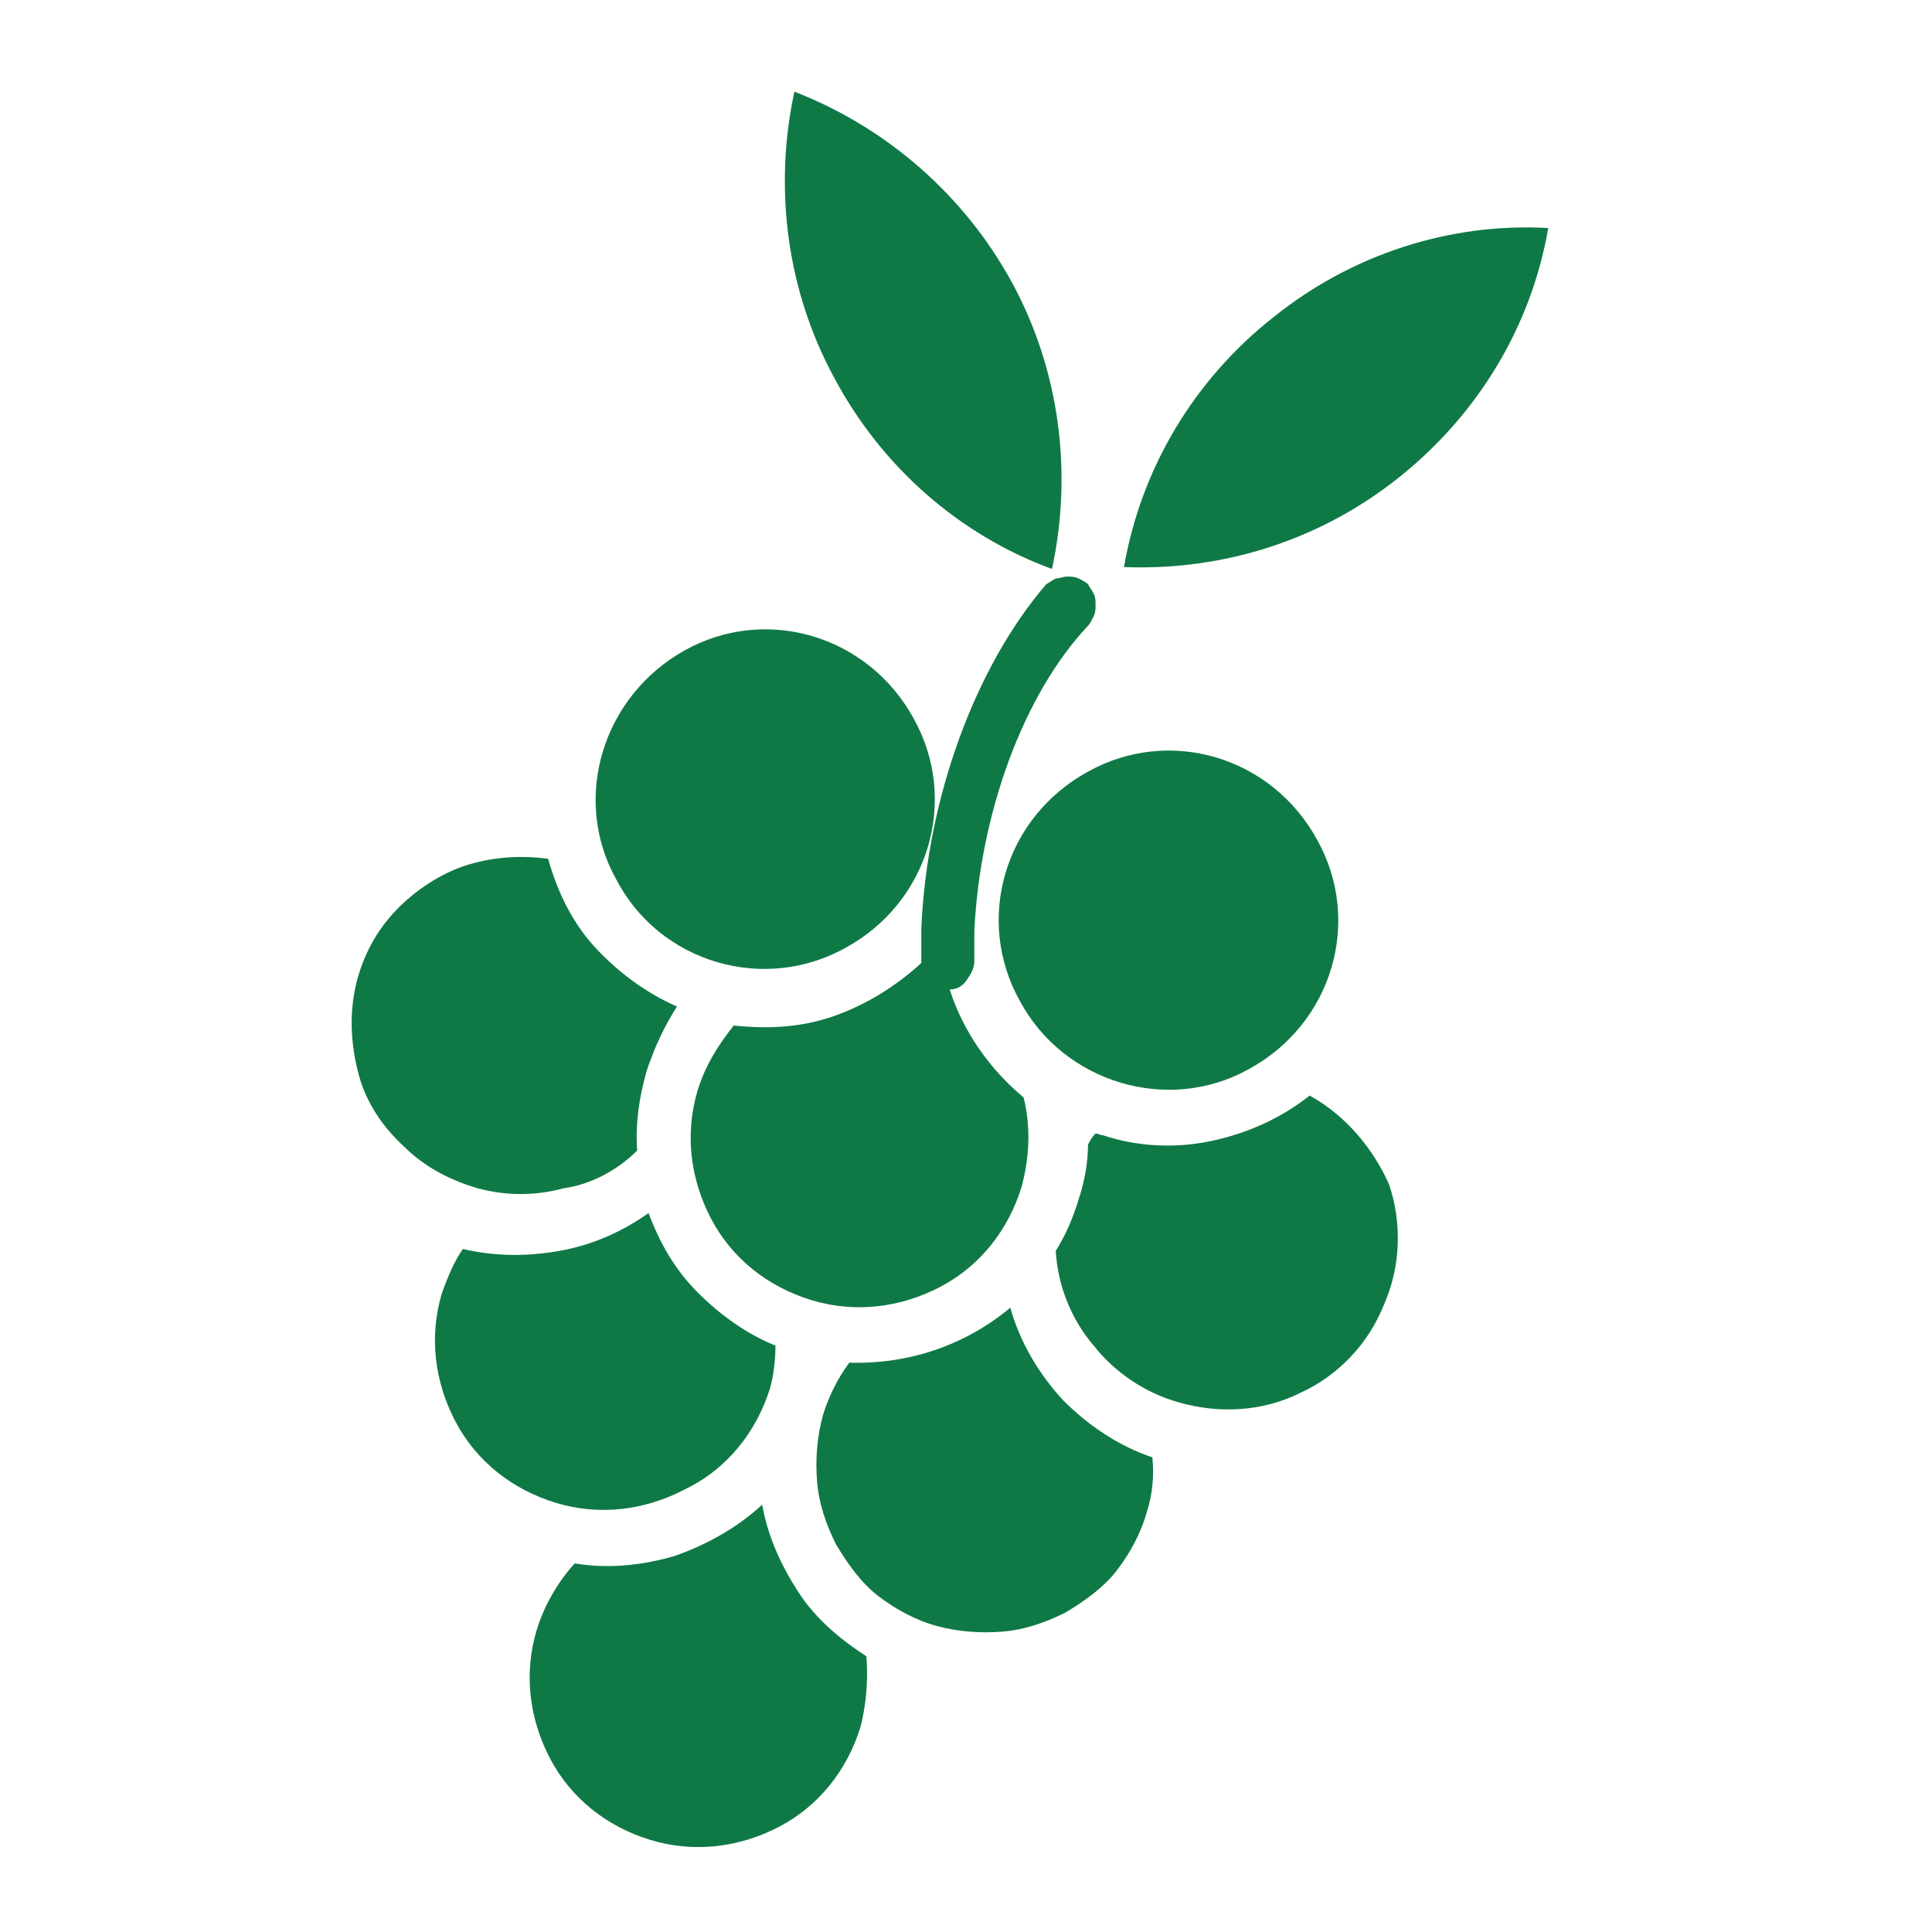
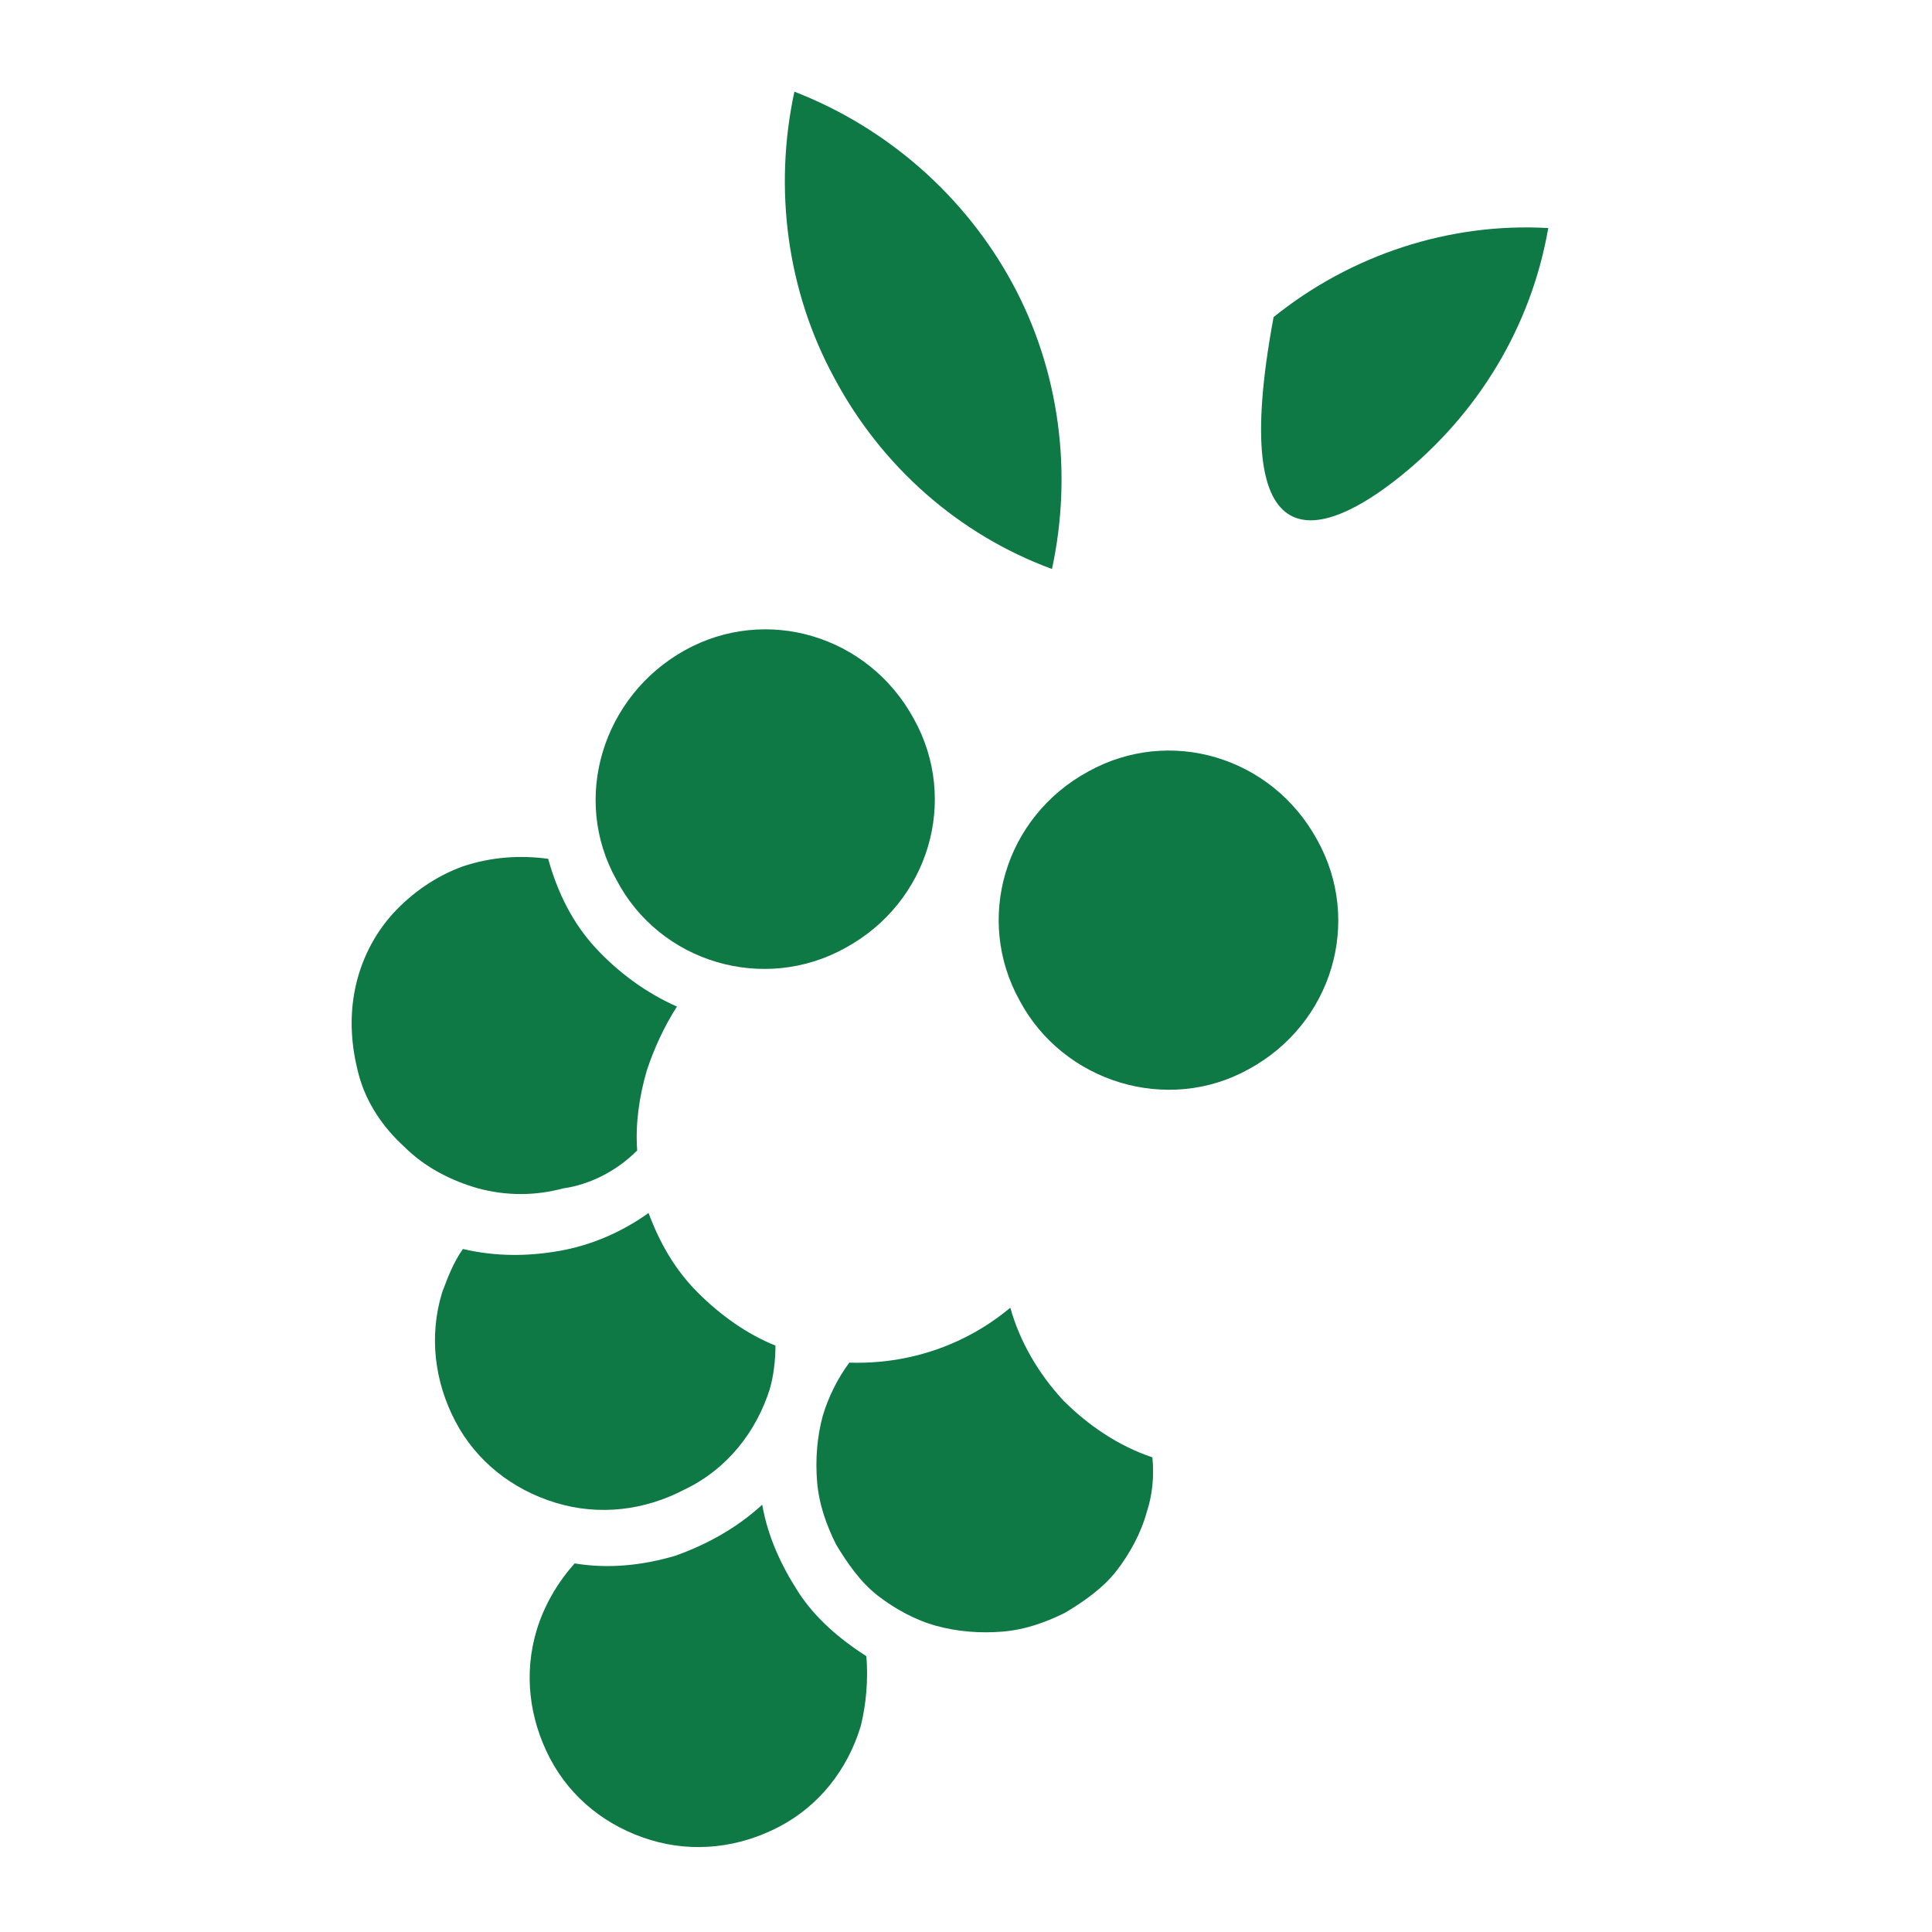
<svg xmlns="http://www.w3.org/2000/svg" width="51" height="51" viewBox="0 0 51 51" fill="none">
  <path d="M20.32 36.67C20.42 36.32 20.47 35.92 20.47 35.52C19.72 35.22 19.02 34.72 18.42 34.12C17.82 33.52 17.42 32.82 17.12 32.02C16.42 32.52 15.62 32.87 14.77 33.02C13.92 33.17 13.07 33.17 12.22 32.97C11.97 33.32 11.82 33.72 11.67 34.12C11.32 35.27 11.47 36.47 12.02 37.52C12.57 38.57 13.52 39.32 14.67 39.67C15.82 40.02 17.02 39.87 18.07 39.32C19.22 38.77 19.97 37.77 20.32 36.67Z" fill="#0F7946" />
  <path d="M16.82 30.37C16.77 29.67 16.87 28.97 17.07 28.27C17.27 27.67 17.52 27.12 17.87 26.57C17.07 26.22 16.32 25.67 15.72 25.02C15.12 24.37 14.72 23.57 14.47 22.67C13.72 22.57 12.97 22.62 12.22 22.87C11.52 23.12 10.87 23.57 10.37 24.12C9.87 24.67 9.52 25.37 9.37 26.12C9.22 26.87 9.27 27.62 9.47 28.37C9.67 29.12 10.12 29.77 10.67 30.27C11.22 30.82 11.92 31.17 12.62 31.37C13.37 31.57 14.12 31.57 14.87 31.37C15.57 31.27 16.27 30.92 16.82 30.37Z" fill="#0F7946" />
  <path d="M22.32 25.02C24.52 23.82 25.32 21.12 24.12 18.97C22.92 16.77 20.22 15.97 18.07 17.17C15.92 18.37 15.07 21.07 16.27 23.22C17.42 25.42 20.17 26.22 22.32 25.02Z" fill="#0F7946" />
  <path d="M32.97 28.22C35.17 27.02 35.97 24.32 34.77 22.17C33.57 19.97 30.87 19.17 28.72 20.37C26.52 21.57 25.72 24.27 26.92 26.42C28.07 28.57 30.82 29.42 32.97 28.22Z" fill="#0F7946" />
  <path d="M26.67 34.52C25.47 35.52 23.97 36.02 22.42 35.97C22.12 36.37 21.87 36.87 21.72 37.37C21.57 37.92 21.52 38.52 21.57 39.12C21.62 39.72 21.82 40.27 22.07 40.77C22.37 41.27 22.72 41.77 23.17 42.12C23.62 42.47 24.17 42.77 24.72 42.92C25.27 43.07 25.87 43.12 26.47 43.07C27.07 43.02 27.62 42.82 28.12 42.57C28.62 42.27 29.12 41.92 29.47 41.47C29.82 41.02 30.12 40.47 30.27 39.92C30.42 39.47 30.47 38.97 30.42 38.47C29.52 38.17 28.72 37.62 28.07 36.97C27.42 36.27 26.92 35.42 26.67 34.52Z" fill="#0F7946" />
-   <path d="M34.57 28.92C33.82 29.52 32.92 29.92 31.97 30.12C31.02 30.32 30.02 30.27 29.12 29.97C29.07 29.97 28.97 29.92 28.92 29.92C28.82 30.02 28.77 30.12 28.72 30.22C28.72 30.72 28.62 31.22 28.47 31.67C28.32 32.17 28.12 32.62 27.87 33.02C27.92 33.92 28.27 34.82 28.87 35.52C29.42 36.22 30.22 36.77 31.12 37.02C32.17 37.32 33.32 37.27 34.32 36.77C35.32 36.32 36.12 35.47 36.52 34.47C36.97 33.47 37.02 32.32 36.67 31.27C36.27 30.37 35.57 29.47 34.57 28.92Z" fill="#0F7946" />
  <path d="M20.12 39.72C19.47 40.32 18.67 40.77 17.82 41.07C16.97 41.32 16.07 41.42 15.17 41.27C14.72 41.77 14.37 42.37 14.17 43.02C13.82 44.17 13.97 45.37 14.52 46.42C15.07 47.47 16.02 48.22 17.17 48.57C18.32 48.92 19.52 48.77 20.57 48.22C21.62 47.67 22.37 46.72 22.72 45.57C22.87 44.97 22.92 44.32 22.87 43.72C22.17 43.27 21.52 42.72 21.07 42.02C20.62 41.32 20.27 40.57 20.12 39.72Z" fill="#0F7946" />
-   <path d="M36.97 12.57C39.02 10.92 40.42 8.62 40.87 6.02C38.27 5.87 35.67 6.72 33.62 8.37C31.52 10.02 30.12 12.37 29.67 14.97C32.37 15.07 34.92 14.22 36.97 12.57Z" fill="#0F7946" />
+   <path d="M36.97 12.57C39.02 10.92 40.42 8.62 40.87 6.02C38.27 5.87 35.67 6.72 33.62 8.37C32.37 15.07 34.92 14.22 36.97 12.57Z" fill="#0F7946" />
  <path d="M27.77 15.02C28.32 12.47 27.97 9.77 26.72 7.47C25.47 5.17 23.42 3.37 20.97 2.42C20.42 4.97 20.77 7.67 22.02 9.97C23.27 12.32 25.32 14.12 27.77 15.02Z" fill="#0F7946" />
-   <path d="M24.32 24.52V25.37V25.42C23.67 26.02 22.87 26.52 22.02 26.82C21.17 27.12 20.27 27.17 19.37 27.07C18.97 27.57 18.62 28.12 18.42 28.77C18.07 29.92 18.22 31.12 18.77 32.17C19.32 33.22 20.27 33.97 21.42 34.32C22.57 34.67 23.77 34.52 24.82 33.97C25.87 33.42 26.62 32.47 26.97 31.32C27.17 30.57 27.22 29.77 27.02 28.97C26.12 28.22 25.42 27.22 25.07 26.12C25.27 26.12 25.42 26.02 25.52 25.87C25.62 25.72 25.72 25.57 25.72 25.37V24.57C25.87 21.47 27.02 18.32 28.72 16.52C28.77 16.47 28.82 16.37 28.87 16.27C28.92 16.17 28.92 16.07 28.92 15.97C28.92 15.87 28.92 15.77 28.87 15.67C28.82 15.57 28.77 15.52 28.72 15.42C28.67 15.37 28.57 15.32 28.47 15.27C28.37 15.22 28.27 15.22 28.17 15.22C28.07 15.22 27.97 15.27 27.87 15.27C27.77 15.32 27.72 15.37 27.62 15.42C25.77 17.57 24.47 21.02 24.32 24.52Z" fill="#0F7946" />
</svg>